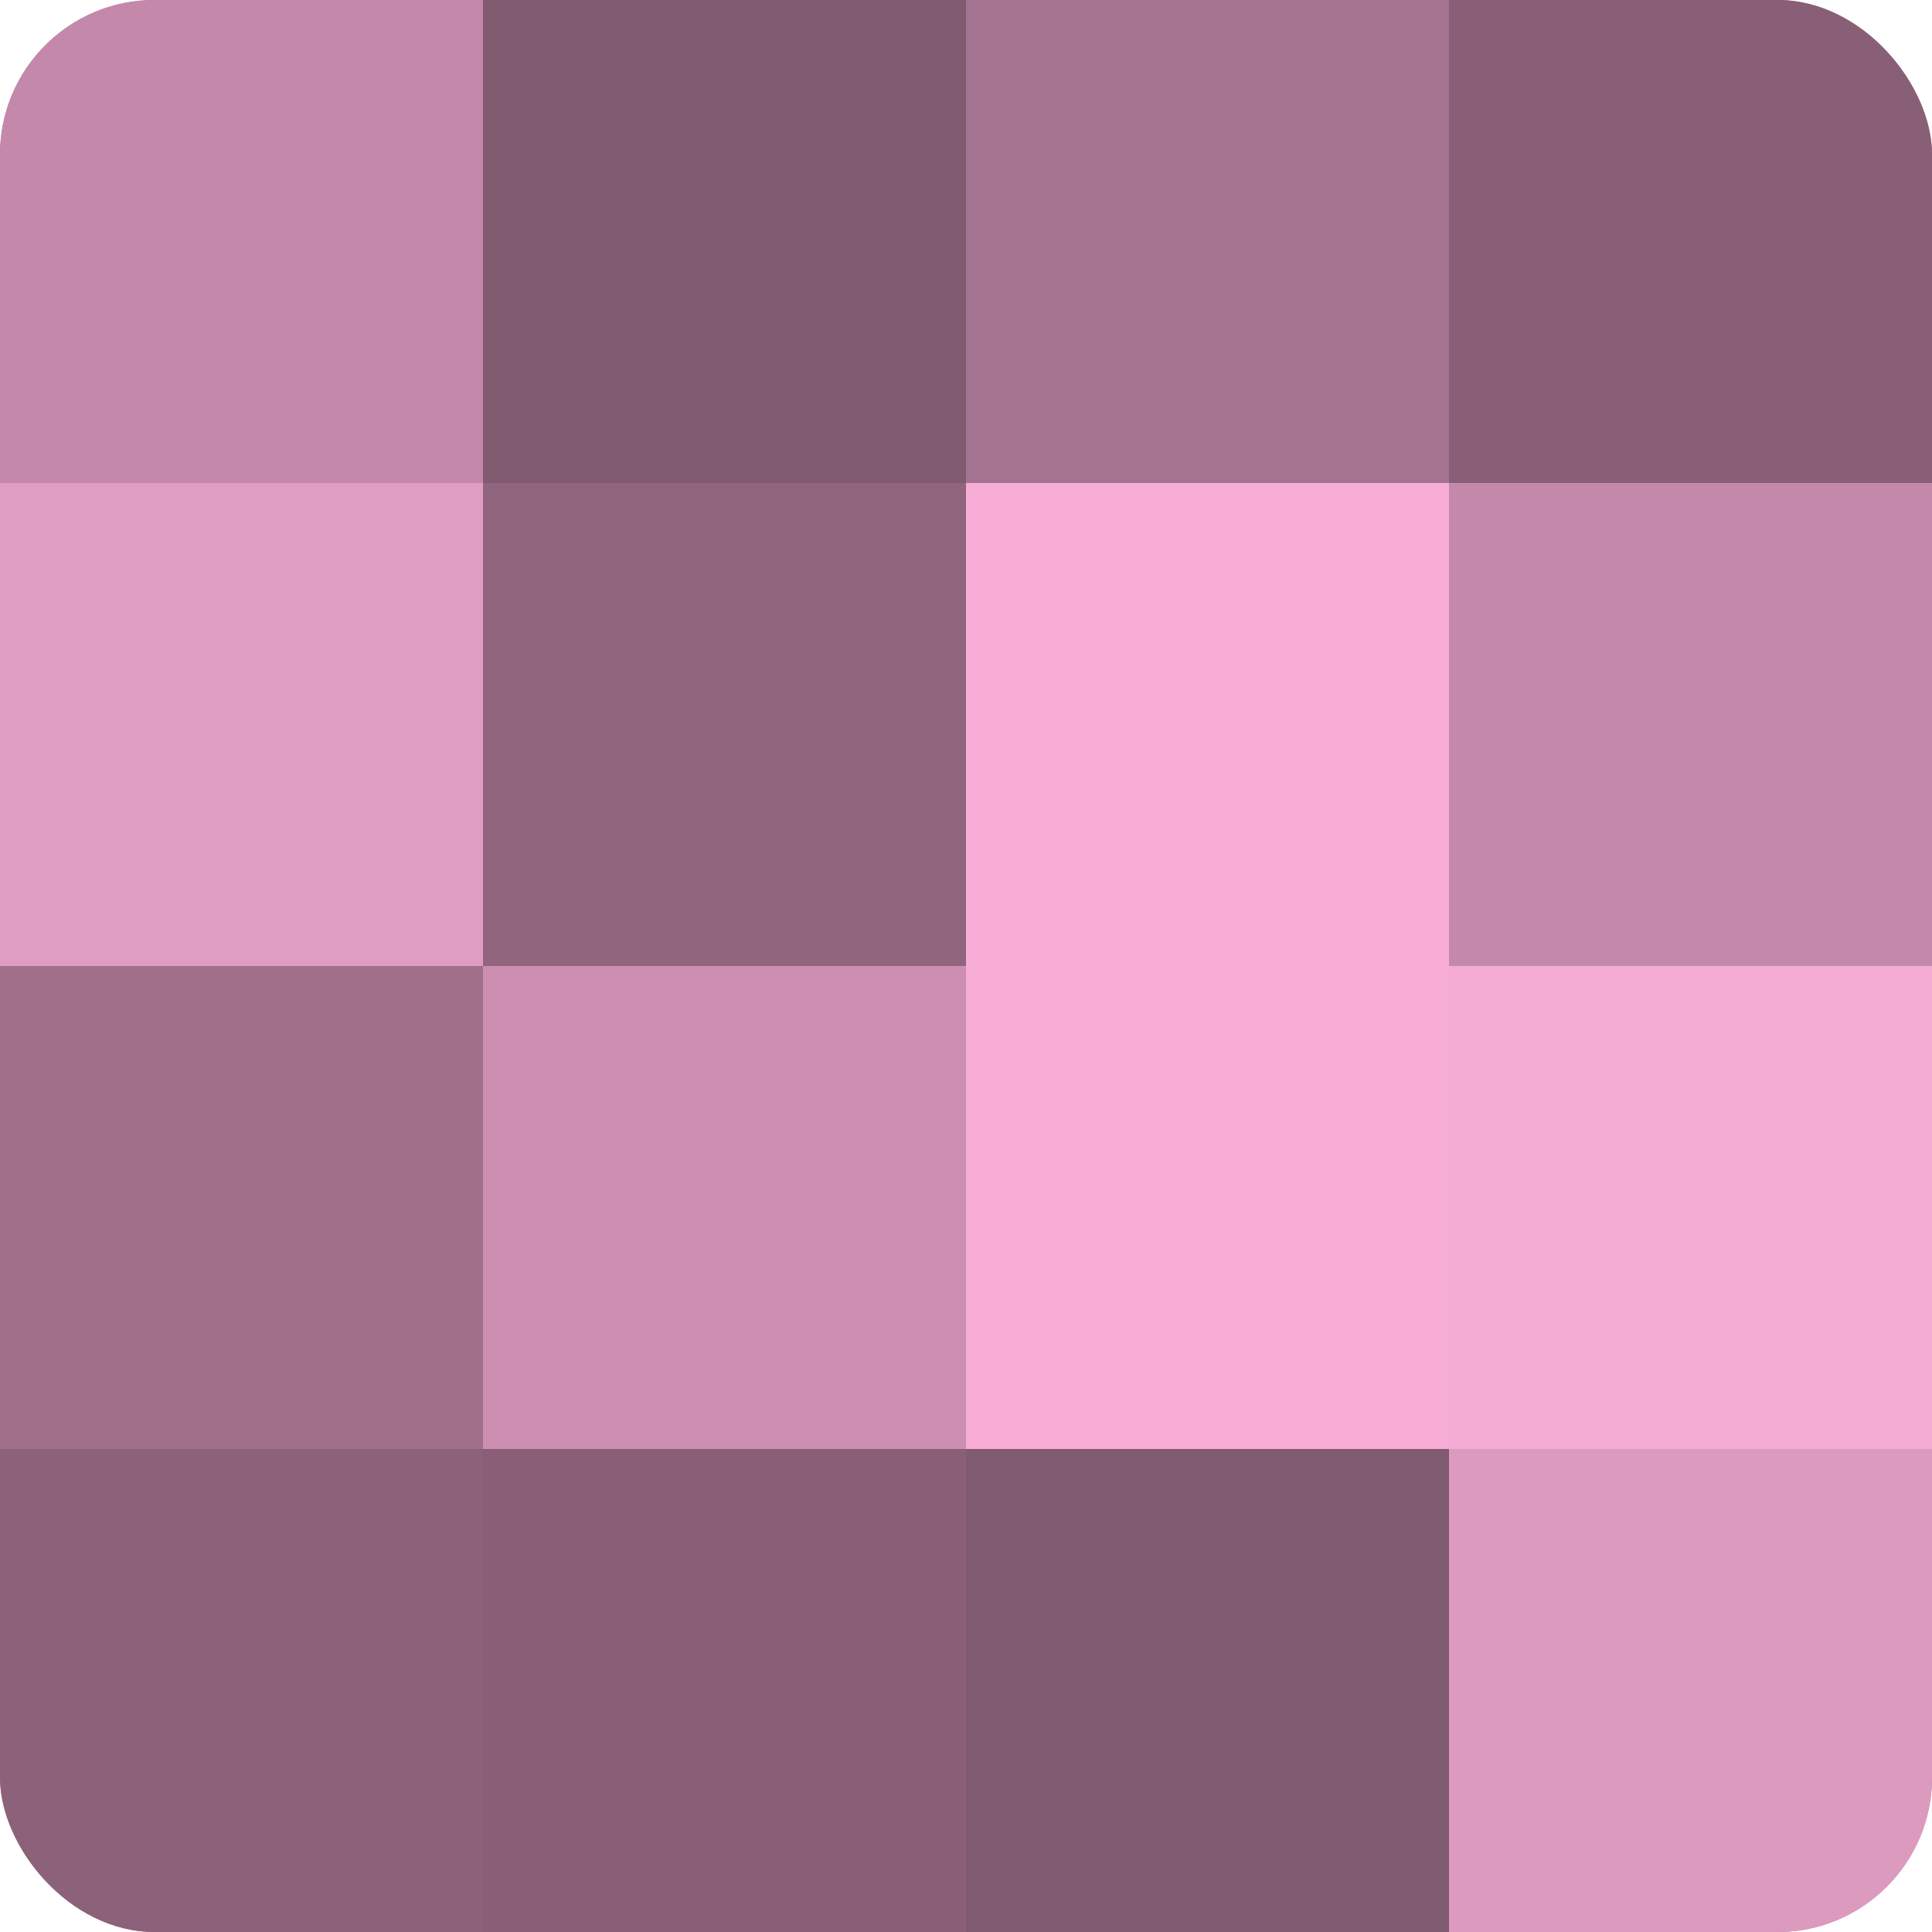
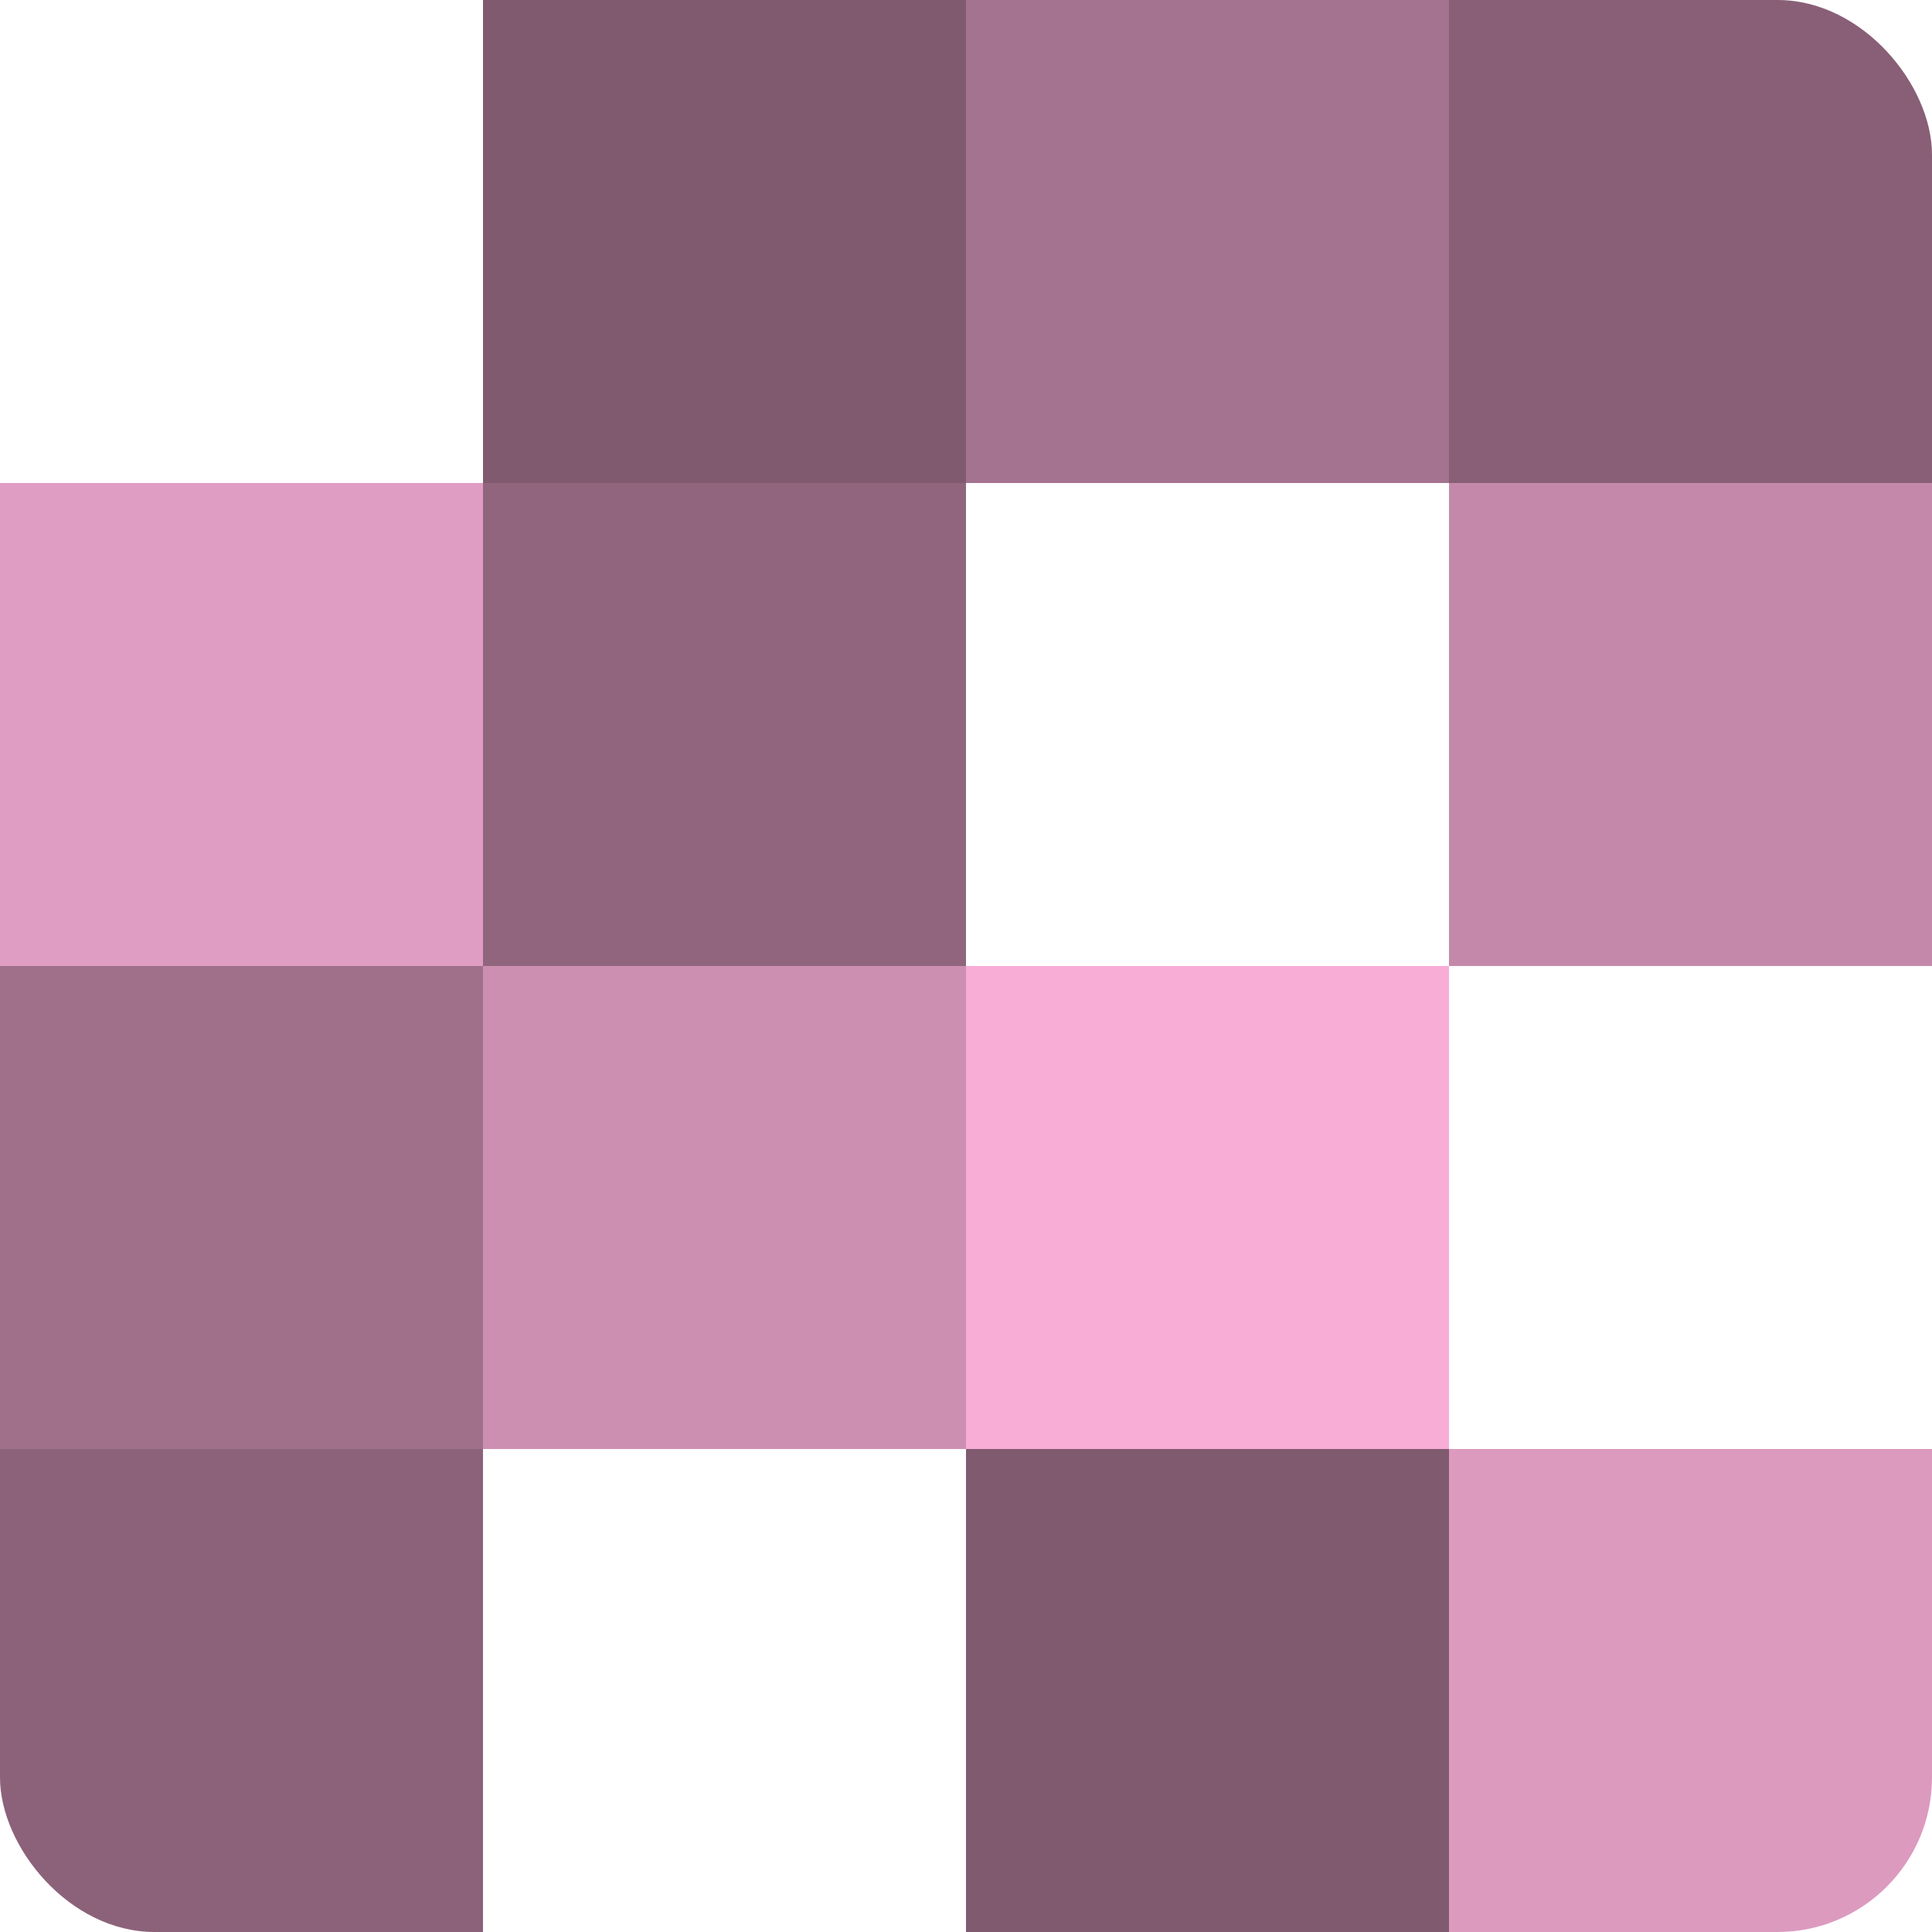
<svg xmlns="http://www.w3.org/2000/svg" width="60" height="60" viewBox="0 0 100 100" preserveAspectRatio="xMidYMid meet">
  <defs>
    <clipPath id="c" width="100" height="100">
      <rect width="100" height="100" rx="8" ry="8" />
    </clipPath>
  </defs>
  <g clip-path="url(#c)">
-     <rect width="100" height="100" fill="#a0708b" />
-     <rect width="25" height="25" fill="#c489aa" />
    <rect y="25" width="25" height="25" fill="#e09dc3" />
    <rect y="50" width="25" height="25" fill="#a0708b" />
    <rect y="75" width="25" height="25" fill="#8c627a" />
    <rect x="25" width="25" height="25" fill="#805a6f" />
    <rect x="25" y="25" width="25" height="25" fill="#90657d" />
    <rect x="25" y="50" width="25" height="25" fill="#cc8fb1" />
-     <rect x="25" y="75" width="25" height="25" fill="#885f76" />
    <rect x="50" width="25" height="25" fill="#a4738f" />
-     <rect x="50" y="25" width="25" height="25" fill="#f8add7" />
    <rect x="50" y="50" width="25" height="25" fill="#f8add7" />
    <rect x="50" y="75" width="25" height="25" fill="#805a6f" />
    <rect x="75" width="25" height="25" fill="#885f76" />
    <rect x="75" y="25" width="25" height="25" fill="#c489aa" />
-     <rect x="75" y="50" width="25" height="25" fill="#f4abd4" />
    <rect x="75" y="75" width="25" height="25" fill="#dc9abf" />
  </g>
</svg>